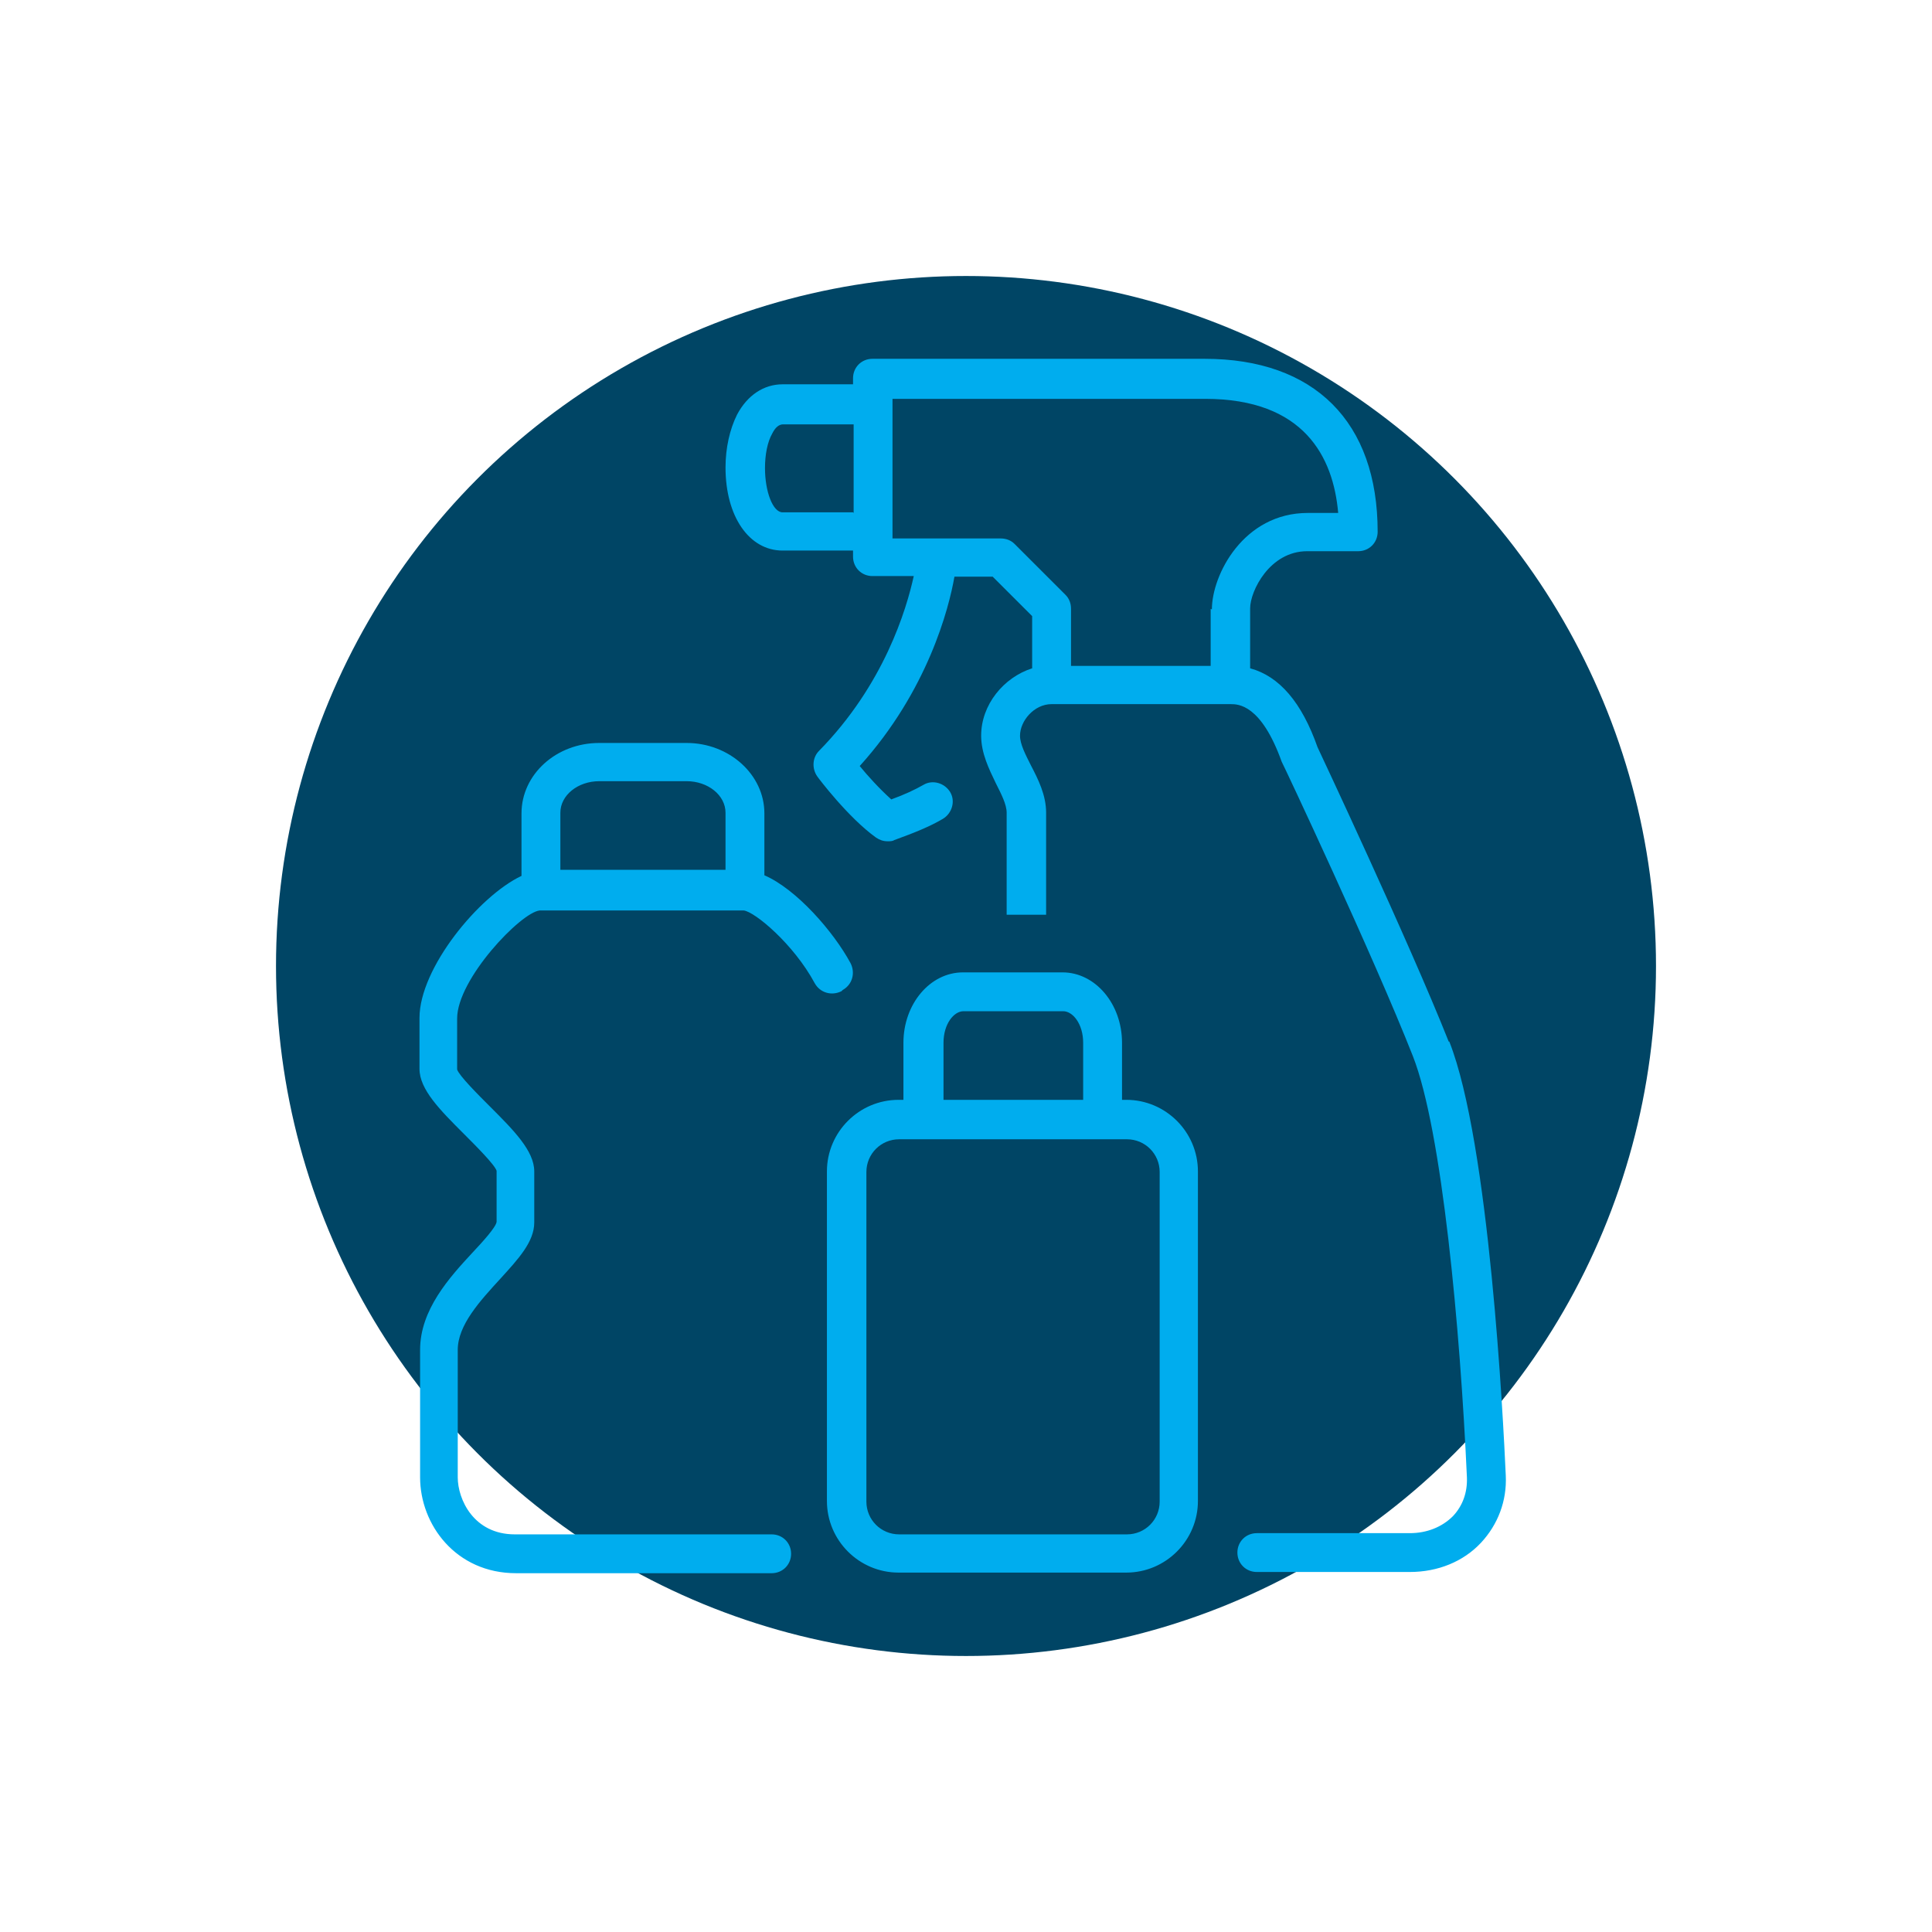
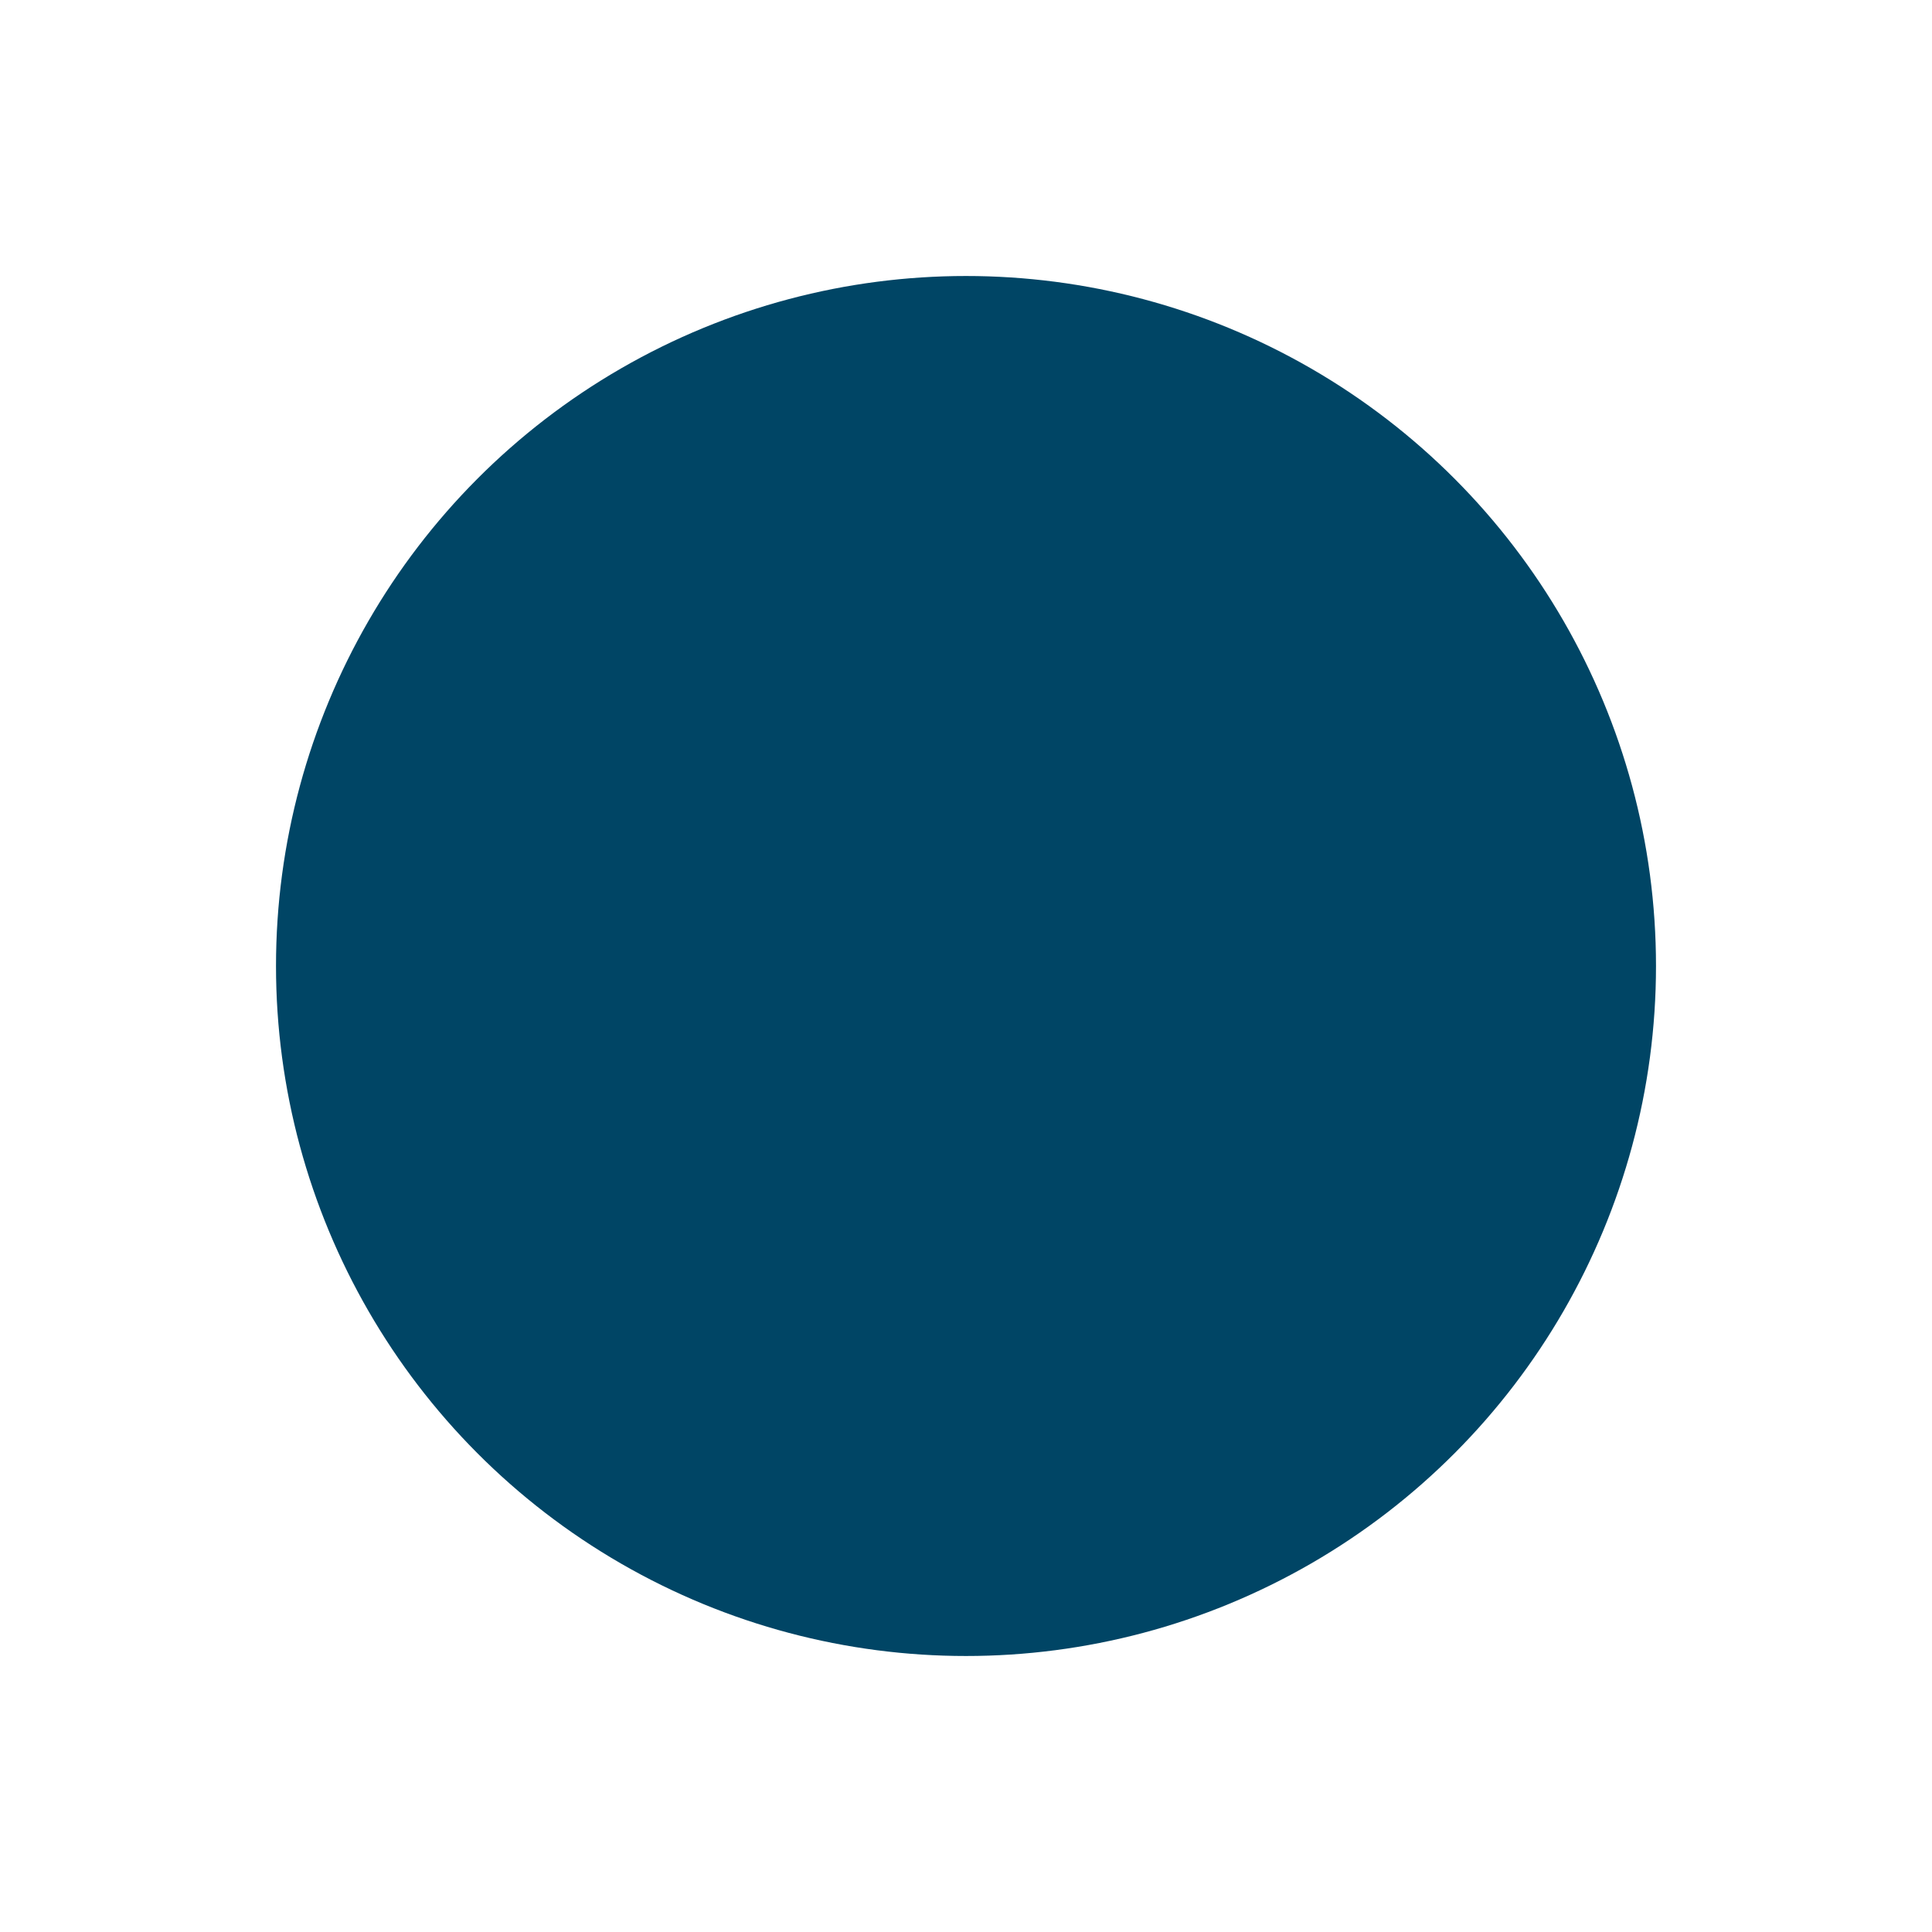
<svg xmlns="http://www.w3.org/2000/svg" width="70" height="70" viewBox="0 0 70 70" fill="none">
  <g filter="url(#filter0_f_339_13397)">
    <circle cx="35" cy="35" r="25" fill="#004565" />
  </g>
-   <path d="M30.533 35.869C30.885 35.671 30.995 35.253 30.819 34.901C30.203 33.758 28.861 32.218 27.695 31.713V29.47C27.695 28.062 26.419 26.919 24.879 26.919H21.711C20.149 26.919 18.895 28.062 18.895 29.47V31.735C17.355 32.46 15.199 35.077 15.199 36.88V38.727C15.199 39.475 15.947 40.222 16.805 41.08C17.223 41.498 17.927 42.201 17.993 42.421V44.268C17.971 44.466 17.465 45.016 17.135 45.368C16.277 46.291 15.221 47.457 15.221 48.908V53.526C15.221 55.241 16.519 57 18.697 57H27.959C28.355 57 28.663 56.692 28.663 56.296C28.663 55.901 28.355 55.593 27.959 55.593H18.653C17.157 55.593 16.585 54.317 16.585 53.526V48.908C16.585 48.007 17.399 47.127 18.125 46.335C18.785 45.61 19.357 44.994 19.357 44.29V42.443C19.357 41.696 18.609 40.948 17.751 40.09C17.333 39.673 16.629 38.969 16.563 38.749V36.902C16.563 35.473 18.873 33.054 19.555 32.988H26.947C27.343 33.032 28.751 34.197 29.521 35.627C29.719 35.978 30.137 36.089 30.489 35.913L30.533 35.869ZM26.287 31.515H20.303V29.448C20.303 28.81 20.941 28.304 21.711 28.304H24.879C25.649 28.304 26.287 28.81 26.287 29.448V31.515ZM52.489 37.738C51.059 34.131 47.737 27.073 47.737 27.073C47.165 25.446 46.351 24.5 45.295 24.214V22.038C45.295 21.422 45.999 19.971 47.363 19.971H49.211C49.607 19.971 49.915 19.663 49.915 19.267C49.915 15.287 47.627 13 43.645 13H31.611C31.215 13 30.907 13.308 30.907 13.704V13.924H28.355C27.673 13.924 27.079 14.319 26.705 15.023C26.441 15.551 26.287 16.232 26.287 16.936C26.287 18.717 27.145 19.948 28.355 19.948H30.907V20.168C30.907 20.564 31.215 20.872 31.611 20.872H33.107C32.843 22.081 32.029 24.808 29.675 27.205C29.433 27.447 29.411 27.843 29.609 28.128C29.653 28.194 30.731 29.624 31.743 30.349C31.875 30.437 32.007 30.481 32.161 30.481C32.249 30.481 32.337 30.481 32.403 30.437C33.129 30.173 33.679 29.953 34.163 29.668C34.493 29.47 34.625 29.03 34.427 28.7C34.229 28.37 33.789 28.238 33.459 28.436C33.151 28.612 32.777 28.788 32.293 28.964C31.875 28.59 31.435 28.106 31.149 27.755C33.613 25.028 34.383 22.038 34.581 20.894H35.967L37.397 22.323V24.214C36.363 24.544 35.549 25.534 35.549 26.655C35.549 27.293 35.835 27.865 36.077 28.37C36.275 28.766 36.473 29.14 36.473 29.448V33.142H37.903V29.448C37.903 28.81 37.617 28.238 37.353 27.733C37.155 27.337 36.957 26.963 36.957 26.655C36.957 26.127 37.463 25.512 38.101 25.512H44.591C44.855 25.512 45.691 25.512 46.439 27.601C46.483 27.667 49.783 34.681 51.191 38.265C52.247 40.948 52.907 48.16 53.149 53.526C53.171 54.075 52.995 54.559 52.643 54.933C52.247 55.329 51.697 55.549 51.081 55.549H45.537C45.141 55.549 44.833 55.857 44.833 56.252C44.833 56.648 45.141 56.956 45.537 56.956H51.081C52.093 56.956 53.017 56.582 53.655 55.901C54.271 55.241 54.601 54.383 54.557 53.46C54.469 51.481 53.963 41.41 52.511 37.738H52.489ZM30.907 18.563H28.355C28.003 18.563 27.717 17.816 27.717 16.958C27.717 16.474 27.805 16.012 27.981 15.705C28.091 15.485 28.223 15.375 28.377 15.375H30.929V18.585L30.907 18.563ZM43.865 22.059V24.126H38.805V22.059C38.805 21.862 38.739 21.686 38.607 21.554L36.759 19.707C36.627 19.575 36.451 19.509 36.253 19.509H32.337V14.451H43.667C47.253 14.451 48.309 16.562 48.485 18.585H47.385C45.053 18.585 43.909 20.828 43.909 22.081L43.865 22.059ZM40.829 39.849H40.653V37.782C40.653 36.374 39.685 35.231 38.497 35.231H34.889C33.701 35.231 32.733 36.374 32.733 37.782V39.849H32.557C31.127 39.849 29.961 41.014 29.961 42.443V54.383C29.961 55.813 31.127 56.978 32.557 56.978H40.807C42.237 56.978 43.403 55.813 43.403 54.383V42.443C43.403 41.014 42.237 39.849 40.807 39.849H40.829ZM34.185 37.782C34.185 37.1 34.559 36.638 34.911 36.638H38.519C38.871 36.638 39.245 37.1 39.245 37.782V39.849H34.185V37.782ZM42.017 54.405C42.017 55.065 41.489 55.593 40.829 55.593H32.579C31.919 55.593 31.391 55.065 31.391 54.405V42.465C31.391 41.806 31.919 41.278 32.579 41.278H40.829C41.489 41.278 42.017 41.806 42.017 42.465V54.405Z" fill="#00ADEE" />
  <defs>
    <filter id="filter0_f_339_13397" x="0" y="0" width="70" height="70" filterUnits="userSpaceOnUse" color-interpolation-filters="sRGB">
      <feFlood flood-opacity="0" result="BackgroundImageFix" />
      <feBlend mode="normal" in="SourceGraphic" in2="BackgroundImageFix" result="shape" />
      <feGaussianBlur stdDeviation="5" result="effect1_foregroundBlur_339_13397" />
    </filter>
  </defs>
</svg>